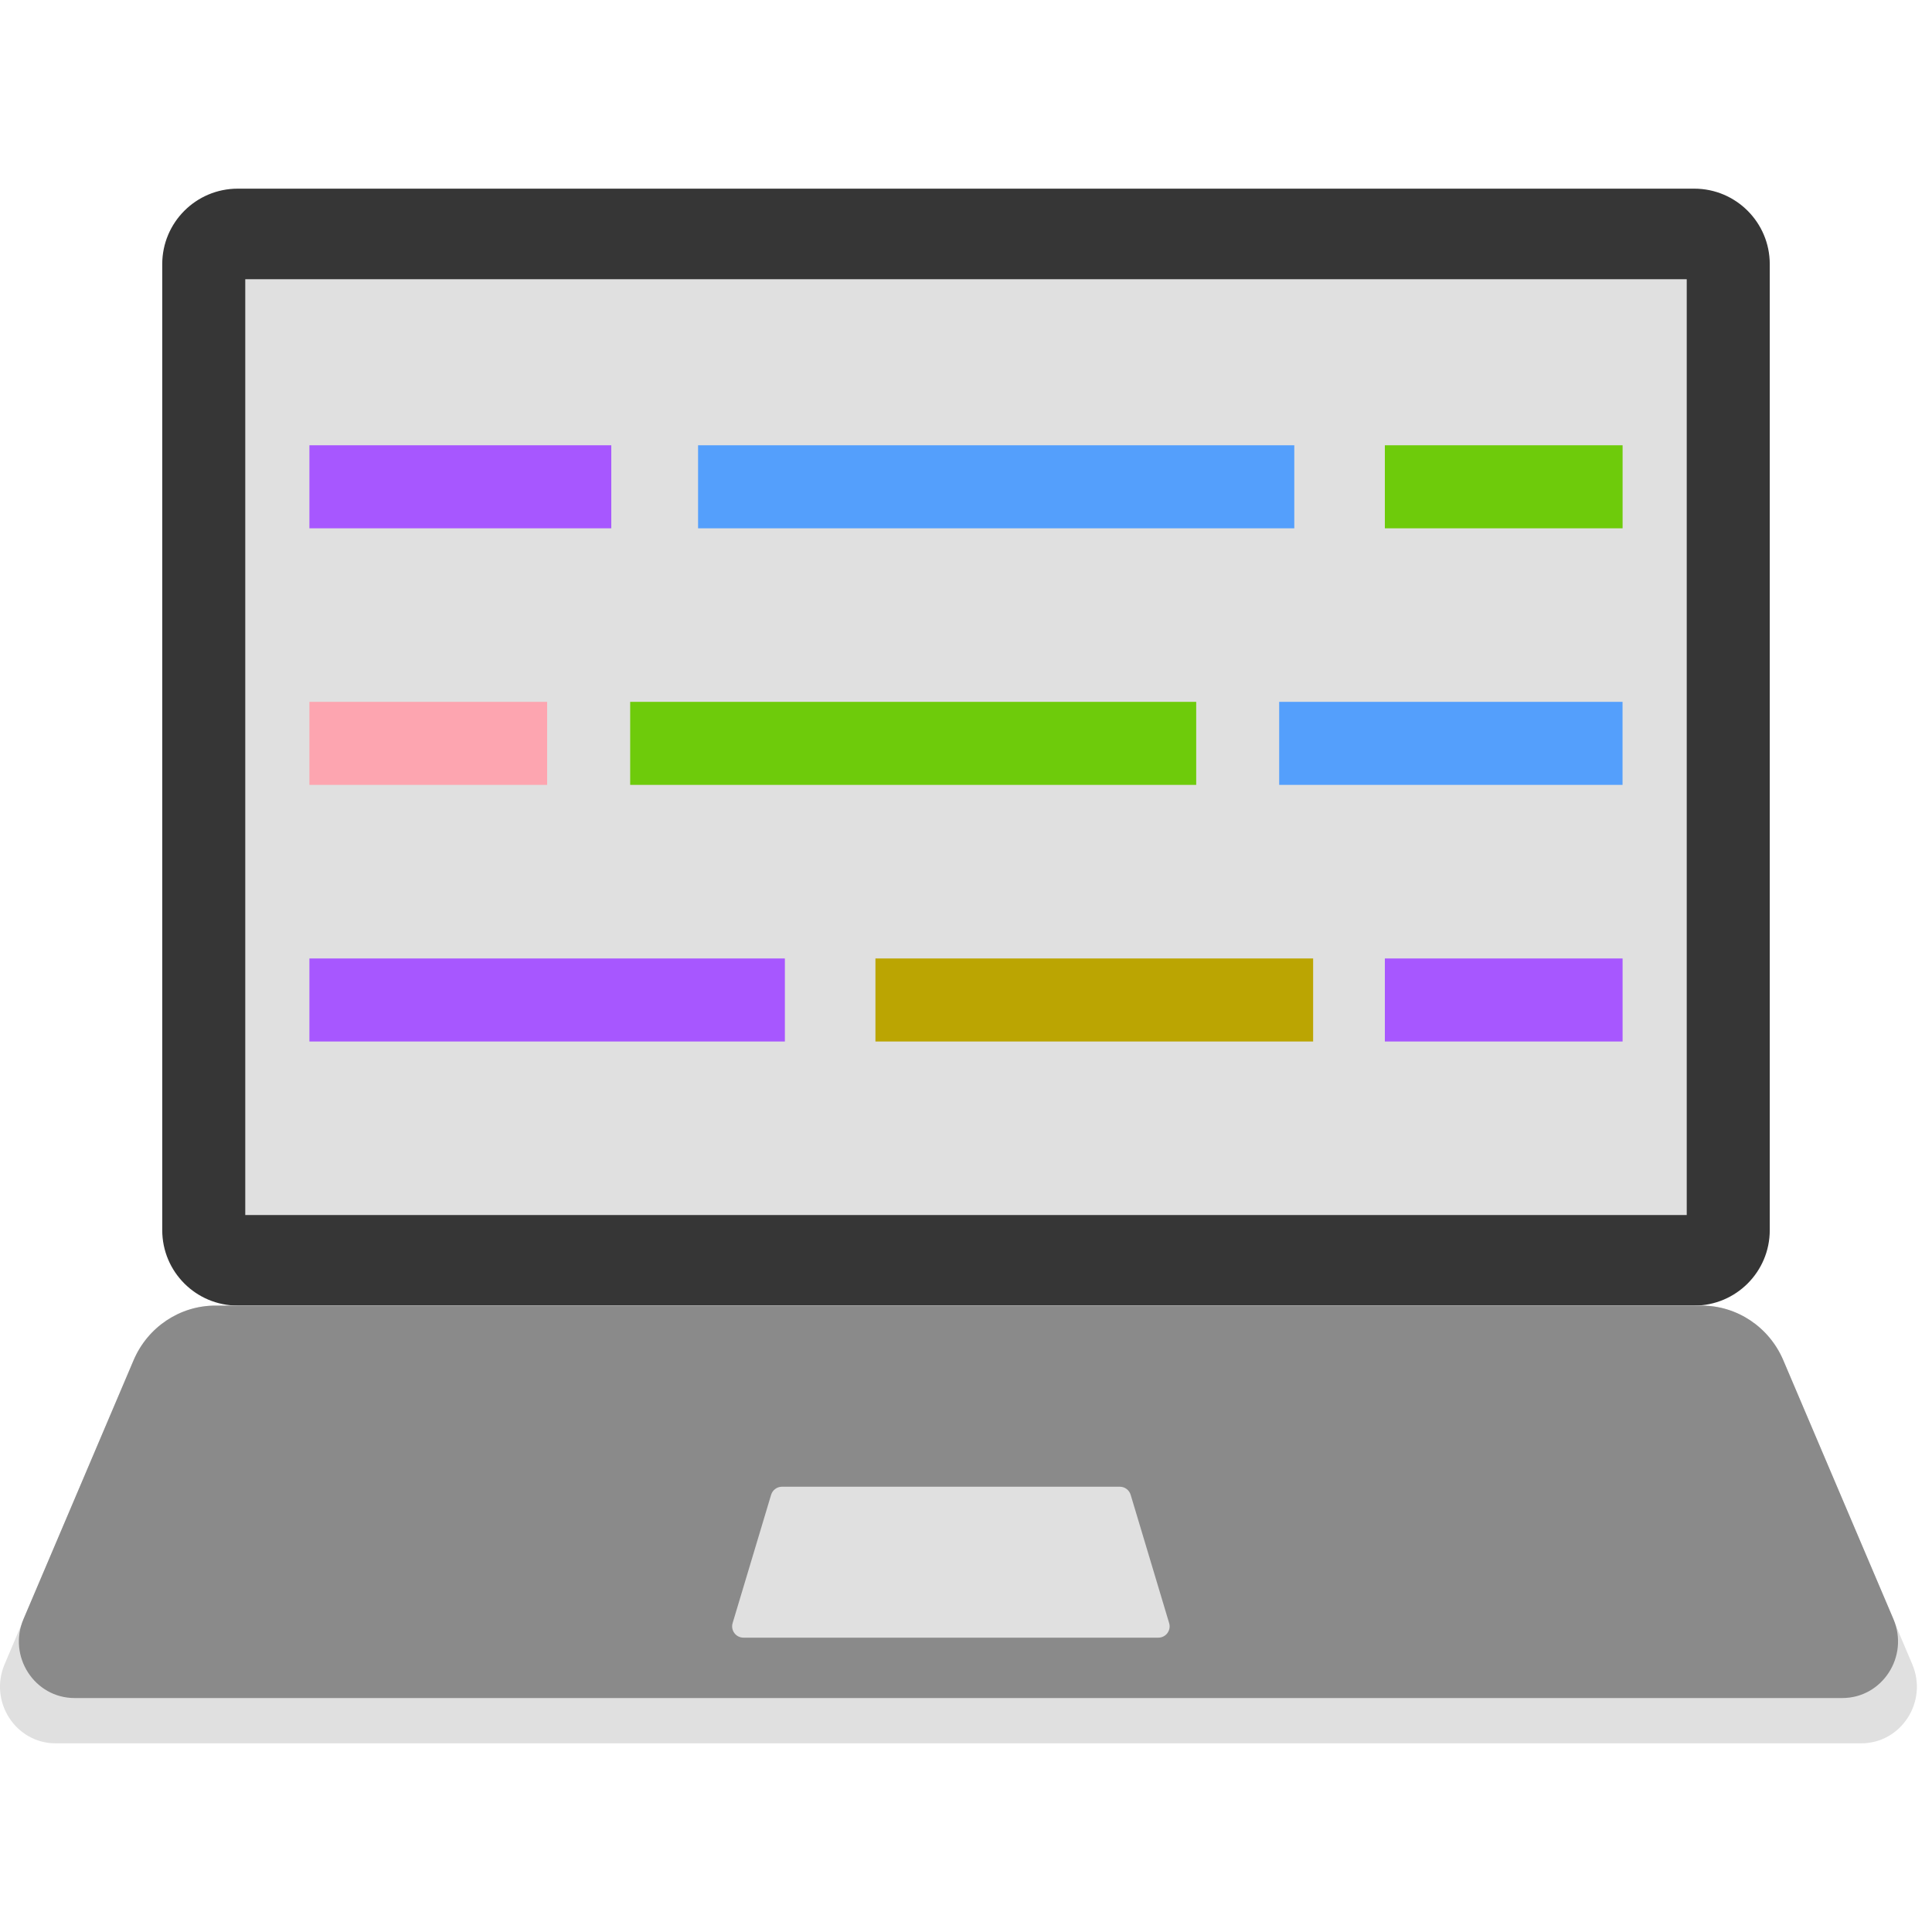
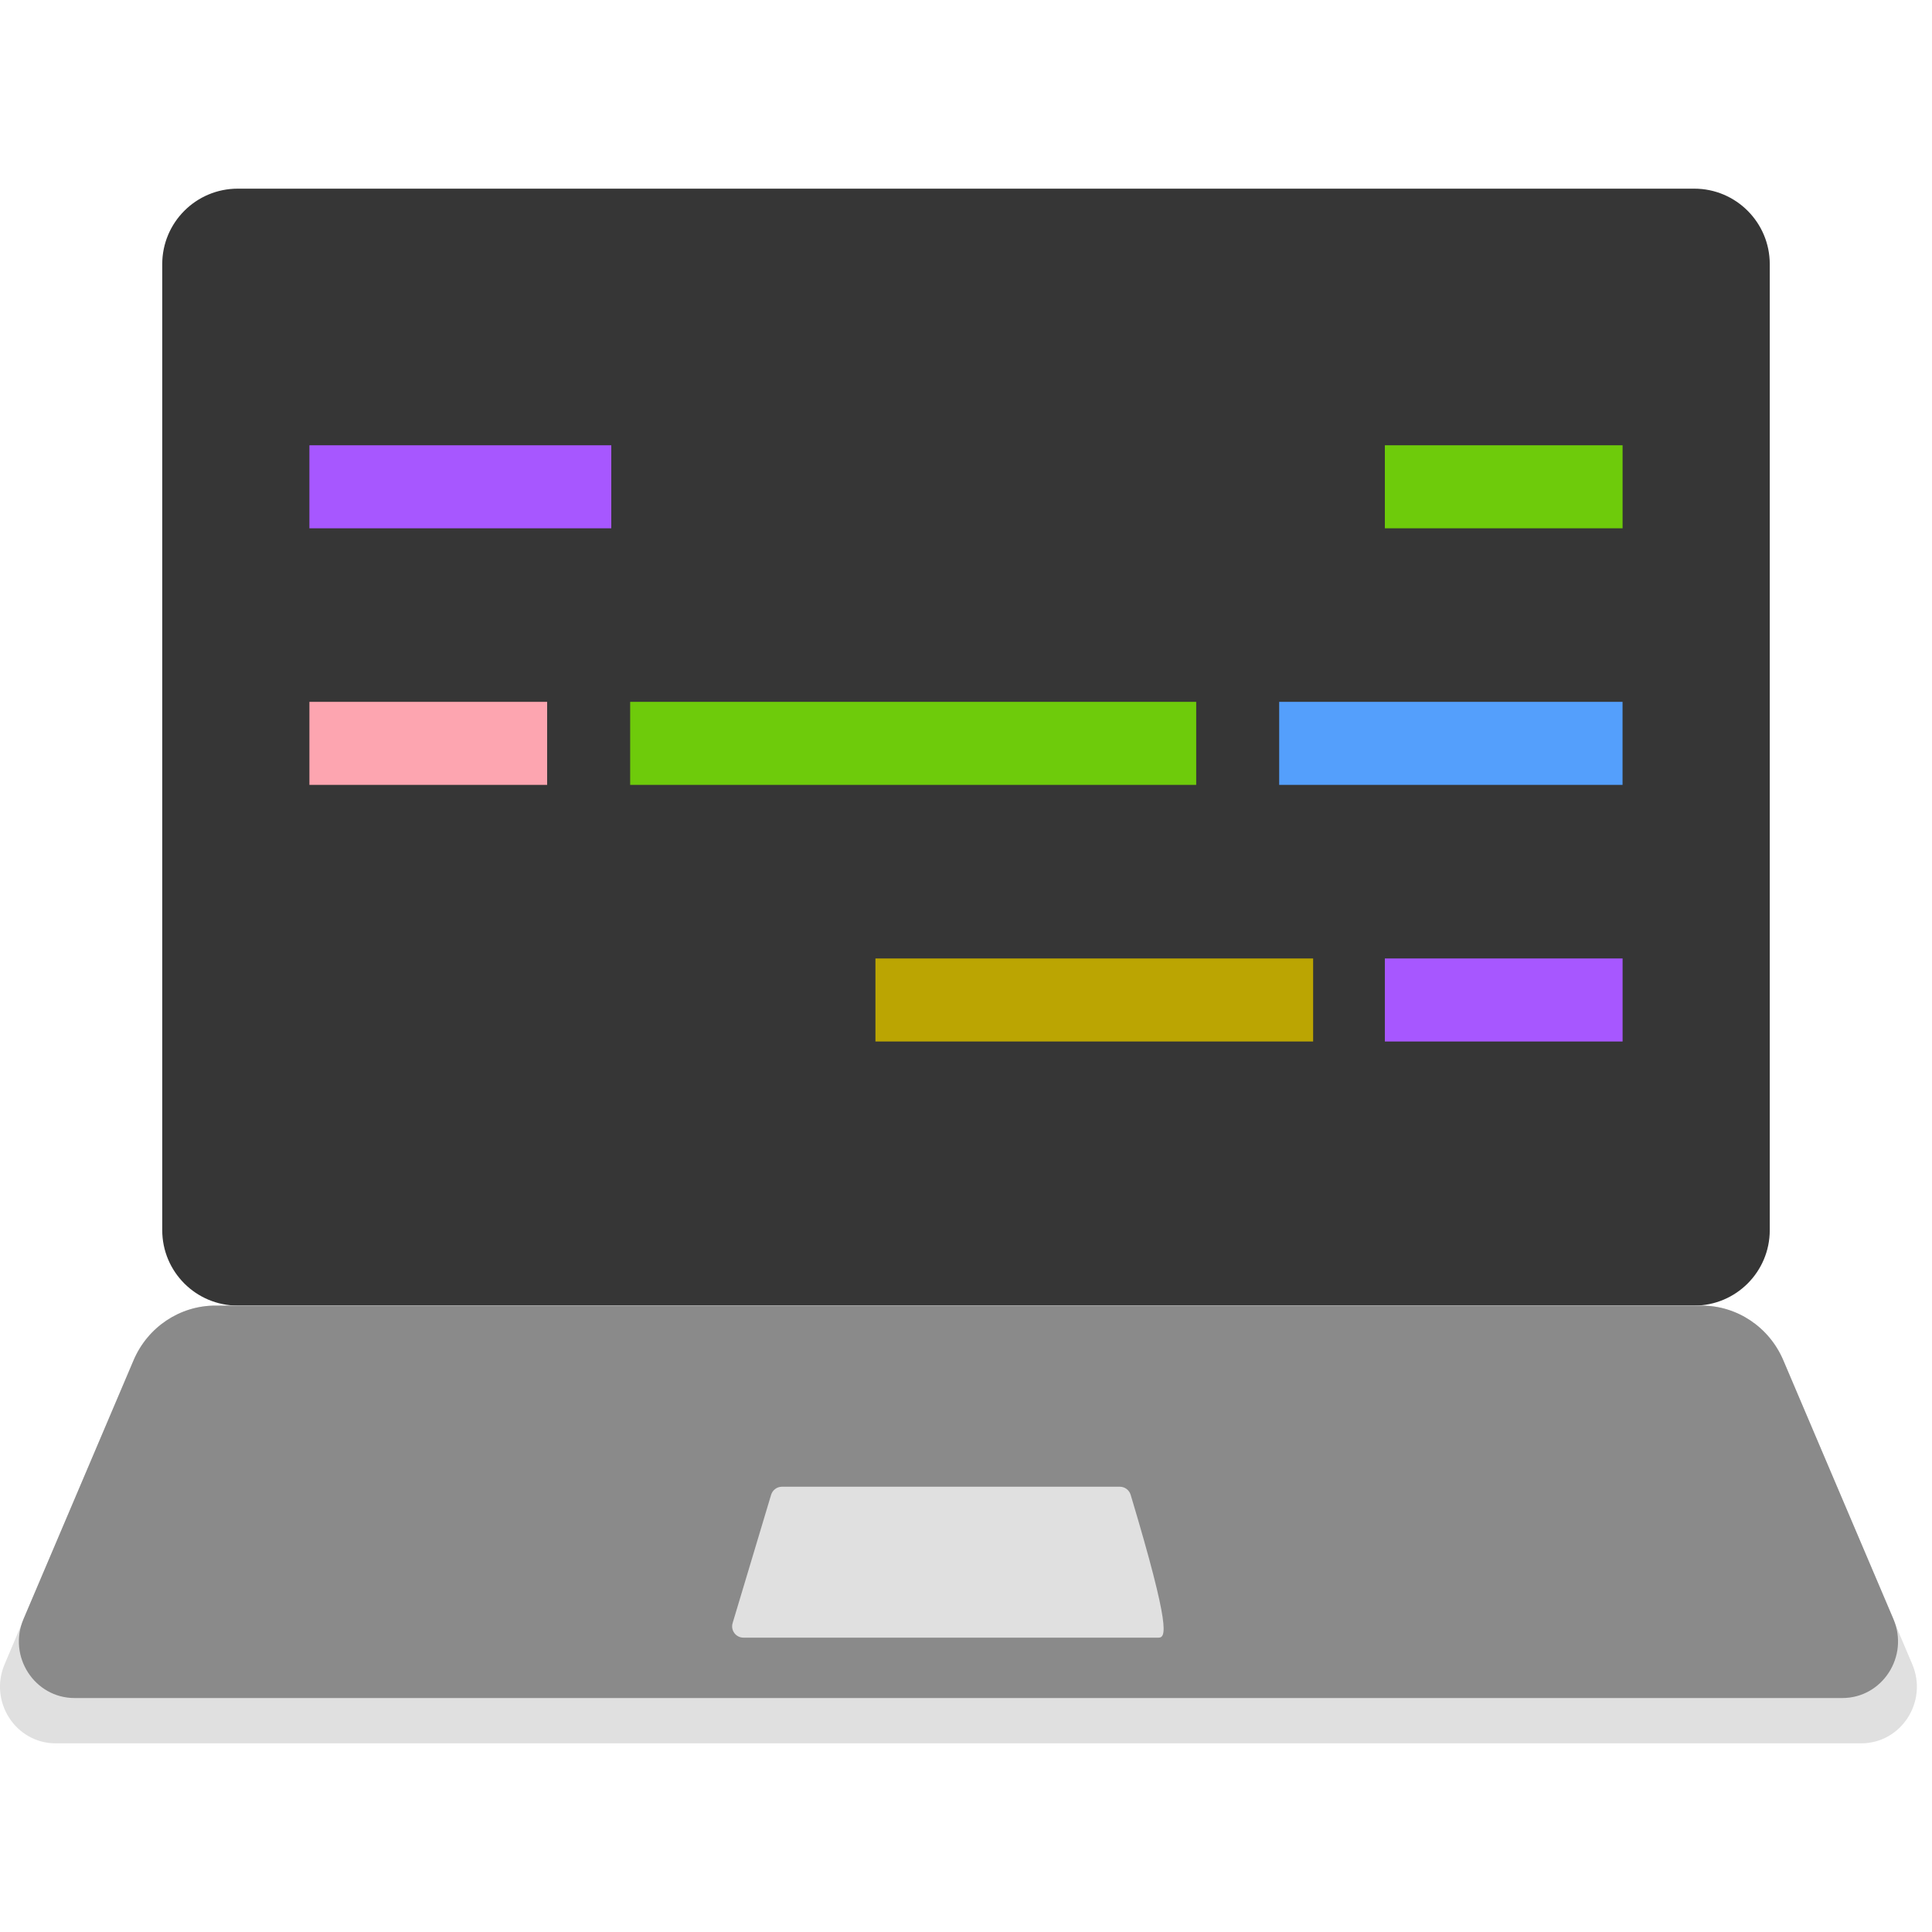
<svg xmlns="http://www.w3.org/2000/svg" width="40" height="40" viewBox="0 0 40 40" fill="none">
  <path d="M3.359 5.469C3.359 4.606 4.059 3.906 4.922 3.906H35.078C35.941 3.906 36.641 4.606 36.641 5.469V25.469C36.641 26.332 35.941 27.031 35.078 27.031H4.922C4.059 27.031 3.359 26.332 3.359 25.469V5.469Z" fill="#363636" />
-   <rect x="5.078" y="5.781" width="29.844" height="19.375" fill="#E0E0E0" />
  <path d="M2.764 28.164C3.055 27.477 3.721 27.031 4.458 27.031H35.23C35.966 27.031 36.632 27.477 36.923 28.164L39.592 34.458C39.92 35.232 39.362 36.094 38.533 36.094H1.154C0.325 36.094 -0.233 35.232 0.095 34.458L2.764 28.164Z" fill="#E0E0E0" />
  <path d="M2.766 28.162C3.058 27.476 3.724 27.031 4.459 27.031H35.229C35.964 27.031 36.629 27.476 36.921 28.162L39.201 33.519C39.53 34.293 38.972 35.156 38.143 35.156H1.544C0.715 35.156 0.157 34.293 0.487 33.519L2.766 28.162Z" fill="#8A8A8A" />
-   <path d="M15.965 30.948C15.995 30.849 16.086 30.781 16.19 30.781H23.185C23.288 30.781 23.379 30.849 23.409 30.948L24.206 33.605C24.251 33.755 24.139 33.906 23.982 33.906H15.393C15.236 33.906 15.123 33.755 15.168 33.605L15.965 30.948Z" fill="#E0E0E0" />
+   <path d="M15.965 30.948C15.995 30.849 16.086 30.781 16.19 30.781H23.185C23.288 30.781 23.379 30.849 23.409 30.948C24.251 33.755 24.139 33.906 23.982 33.906H15.393C15.236 33.906 15.123 33.755 15.168 33.605L15.965 30.948Z" fill="#E0E0E0" />
  <rect x="6.406" y="9.219" width="6.25" height="1.719" fill="#A757FF" />
  <rect x="6.406" y="14.531" width="4.922" height="1.719" fill="#FDA5B0" />
-   <rect x="6.406" y="19.844" width="9.844" height="1.719" fill="#A757FF" />
  <rect x="18.125" y="19.844" width="9.062" height="1.719" fill="#BBA502" />
  <rect x="28.672" y="19.844" width="4.922" height="1.719" fill="#A757FF" />
  <rect x="13.047" y="14.531" width="11.719" height="1.719" fill="#6ECB0B" />
  <rect x="26.484" y="14.531" width="7.109" height="1.719" fill="#549FFC" />
-   <rect x="14.453" y="9.219" width="12.344" height="1.719" fill="#549FFC" />
  <rect x="28.672" y="9.219" width="4.922" height="1.719" fill="#6ECB0B" />
</svg>